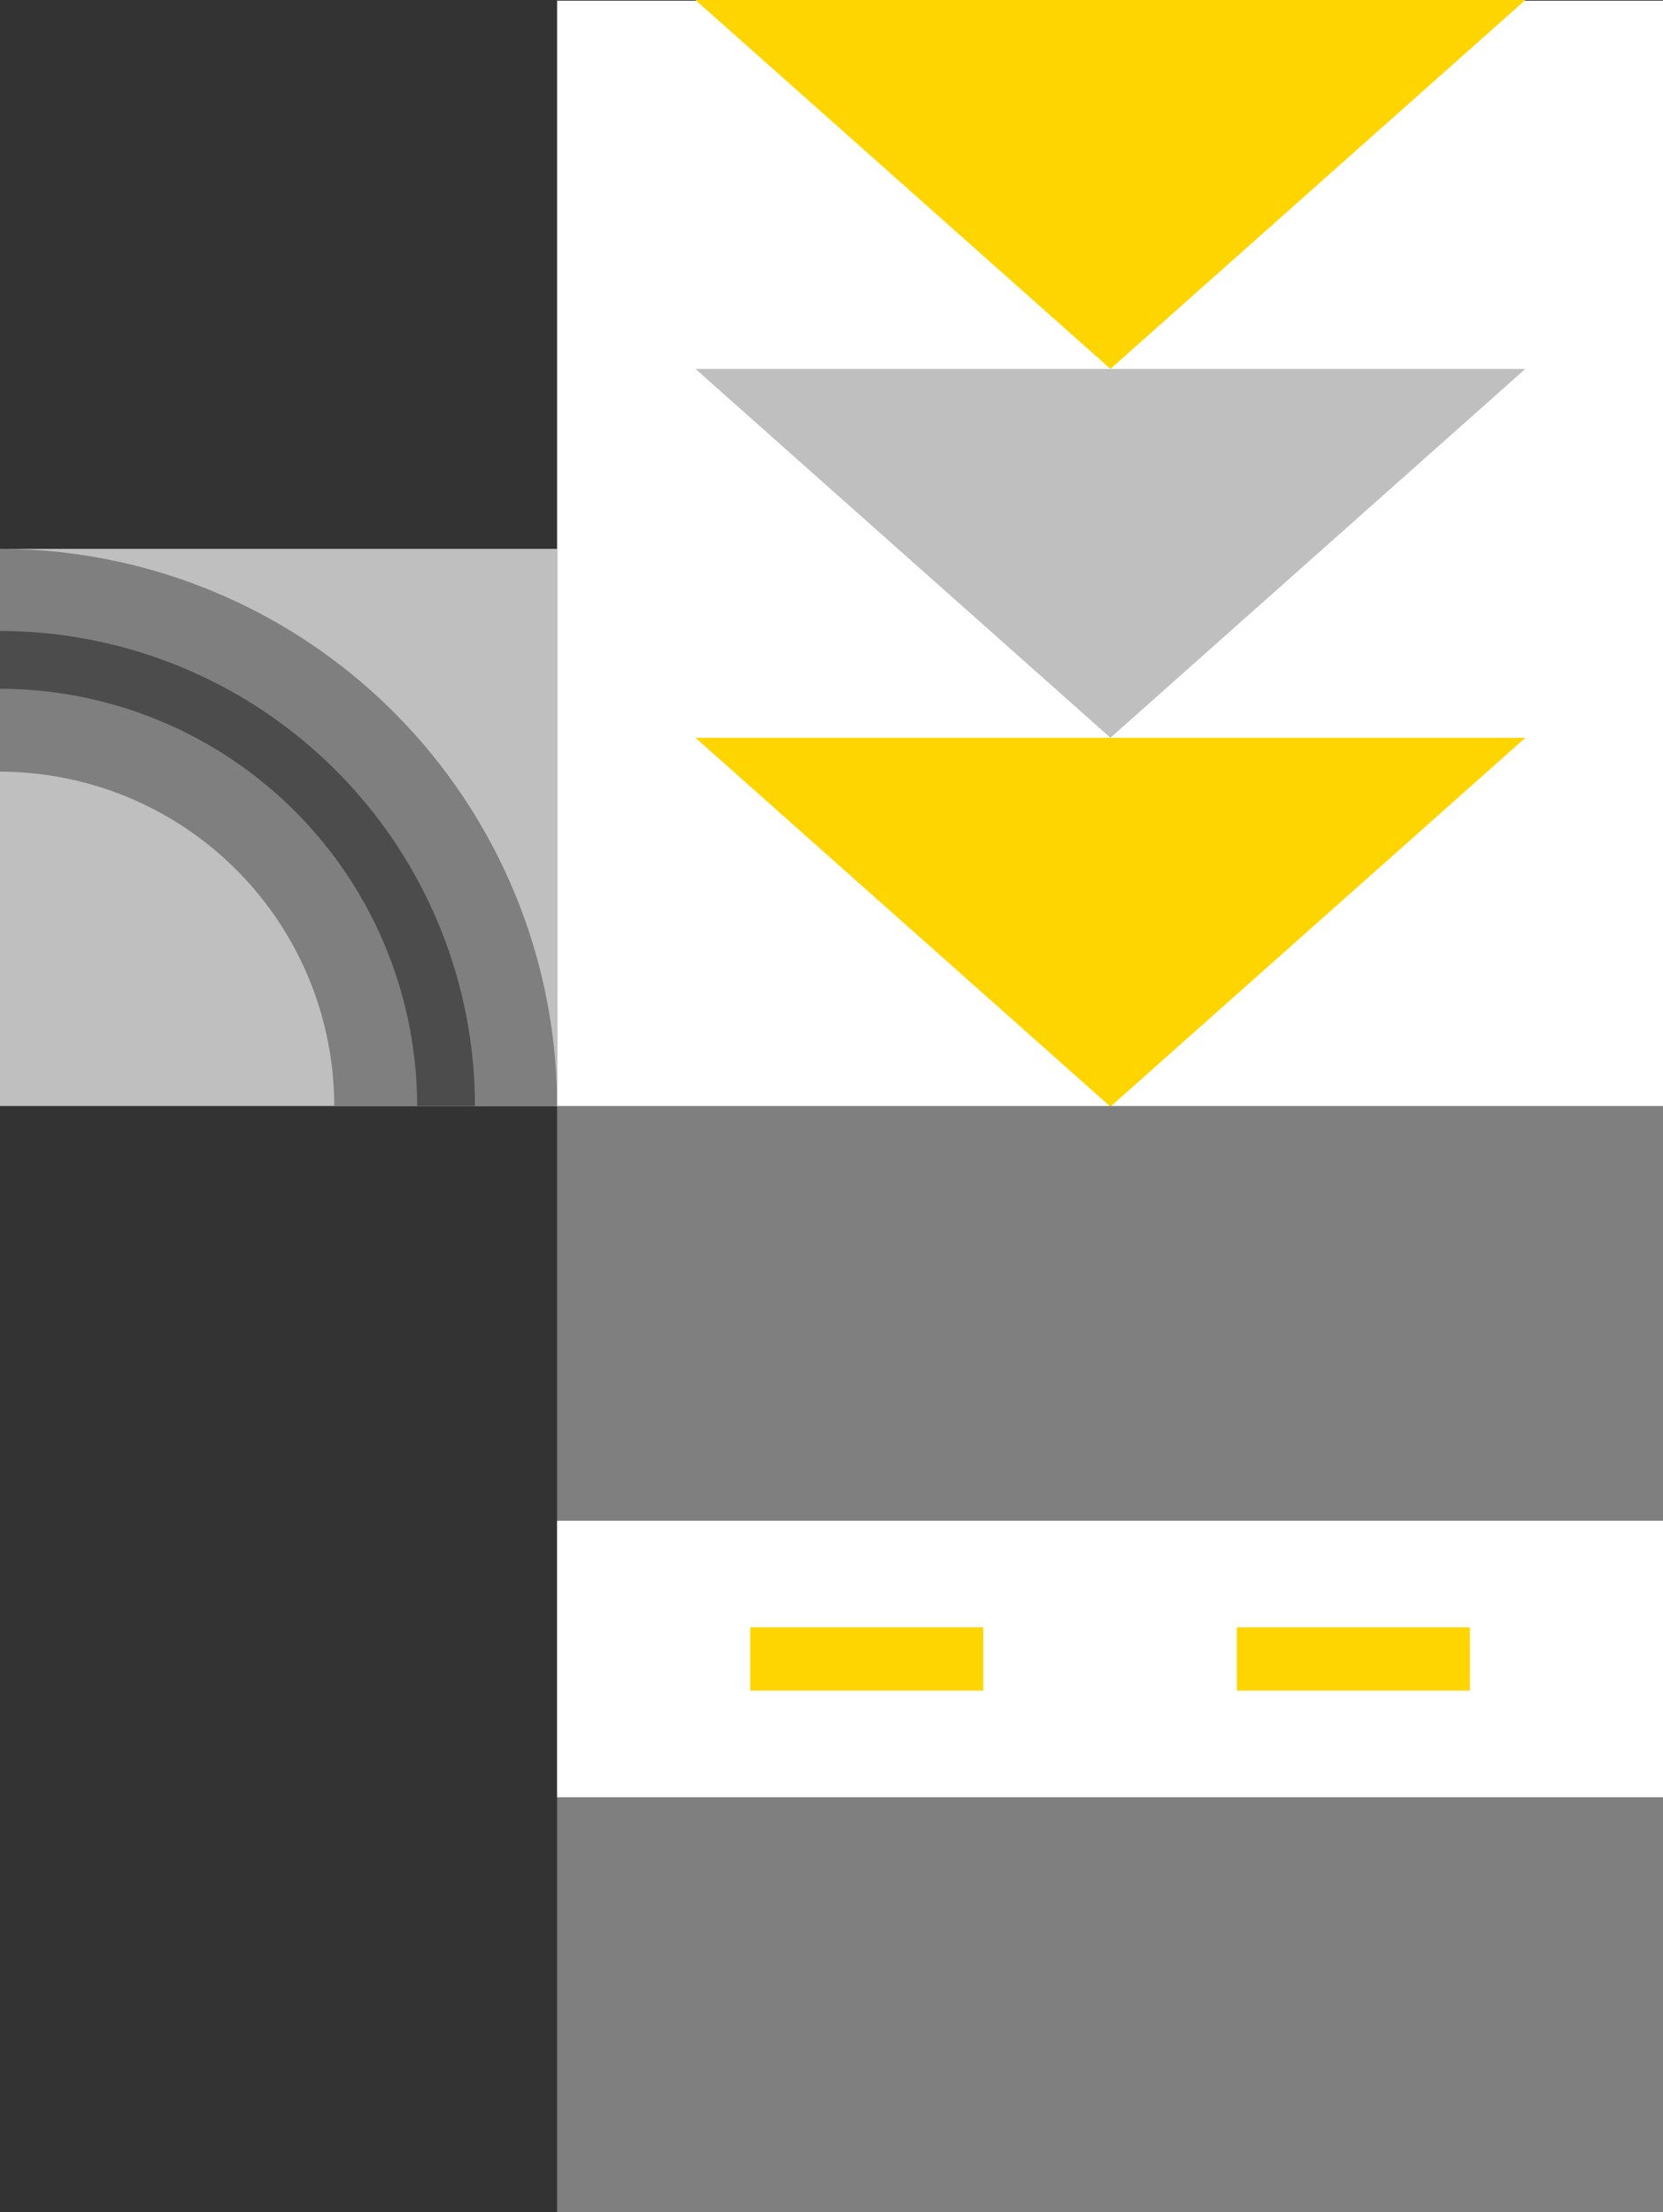
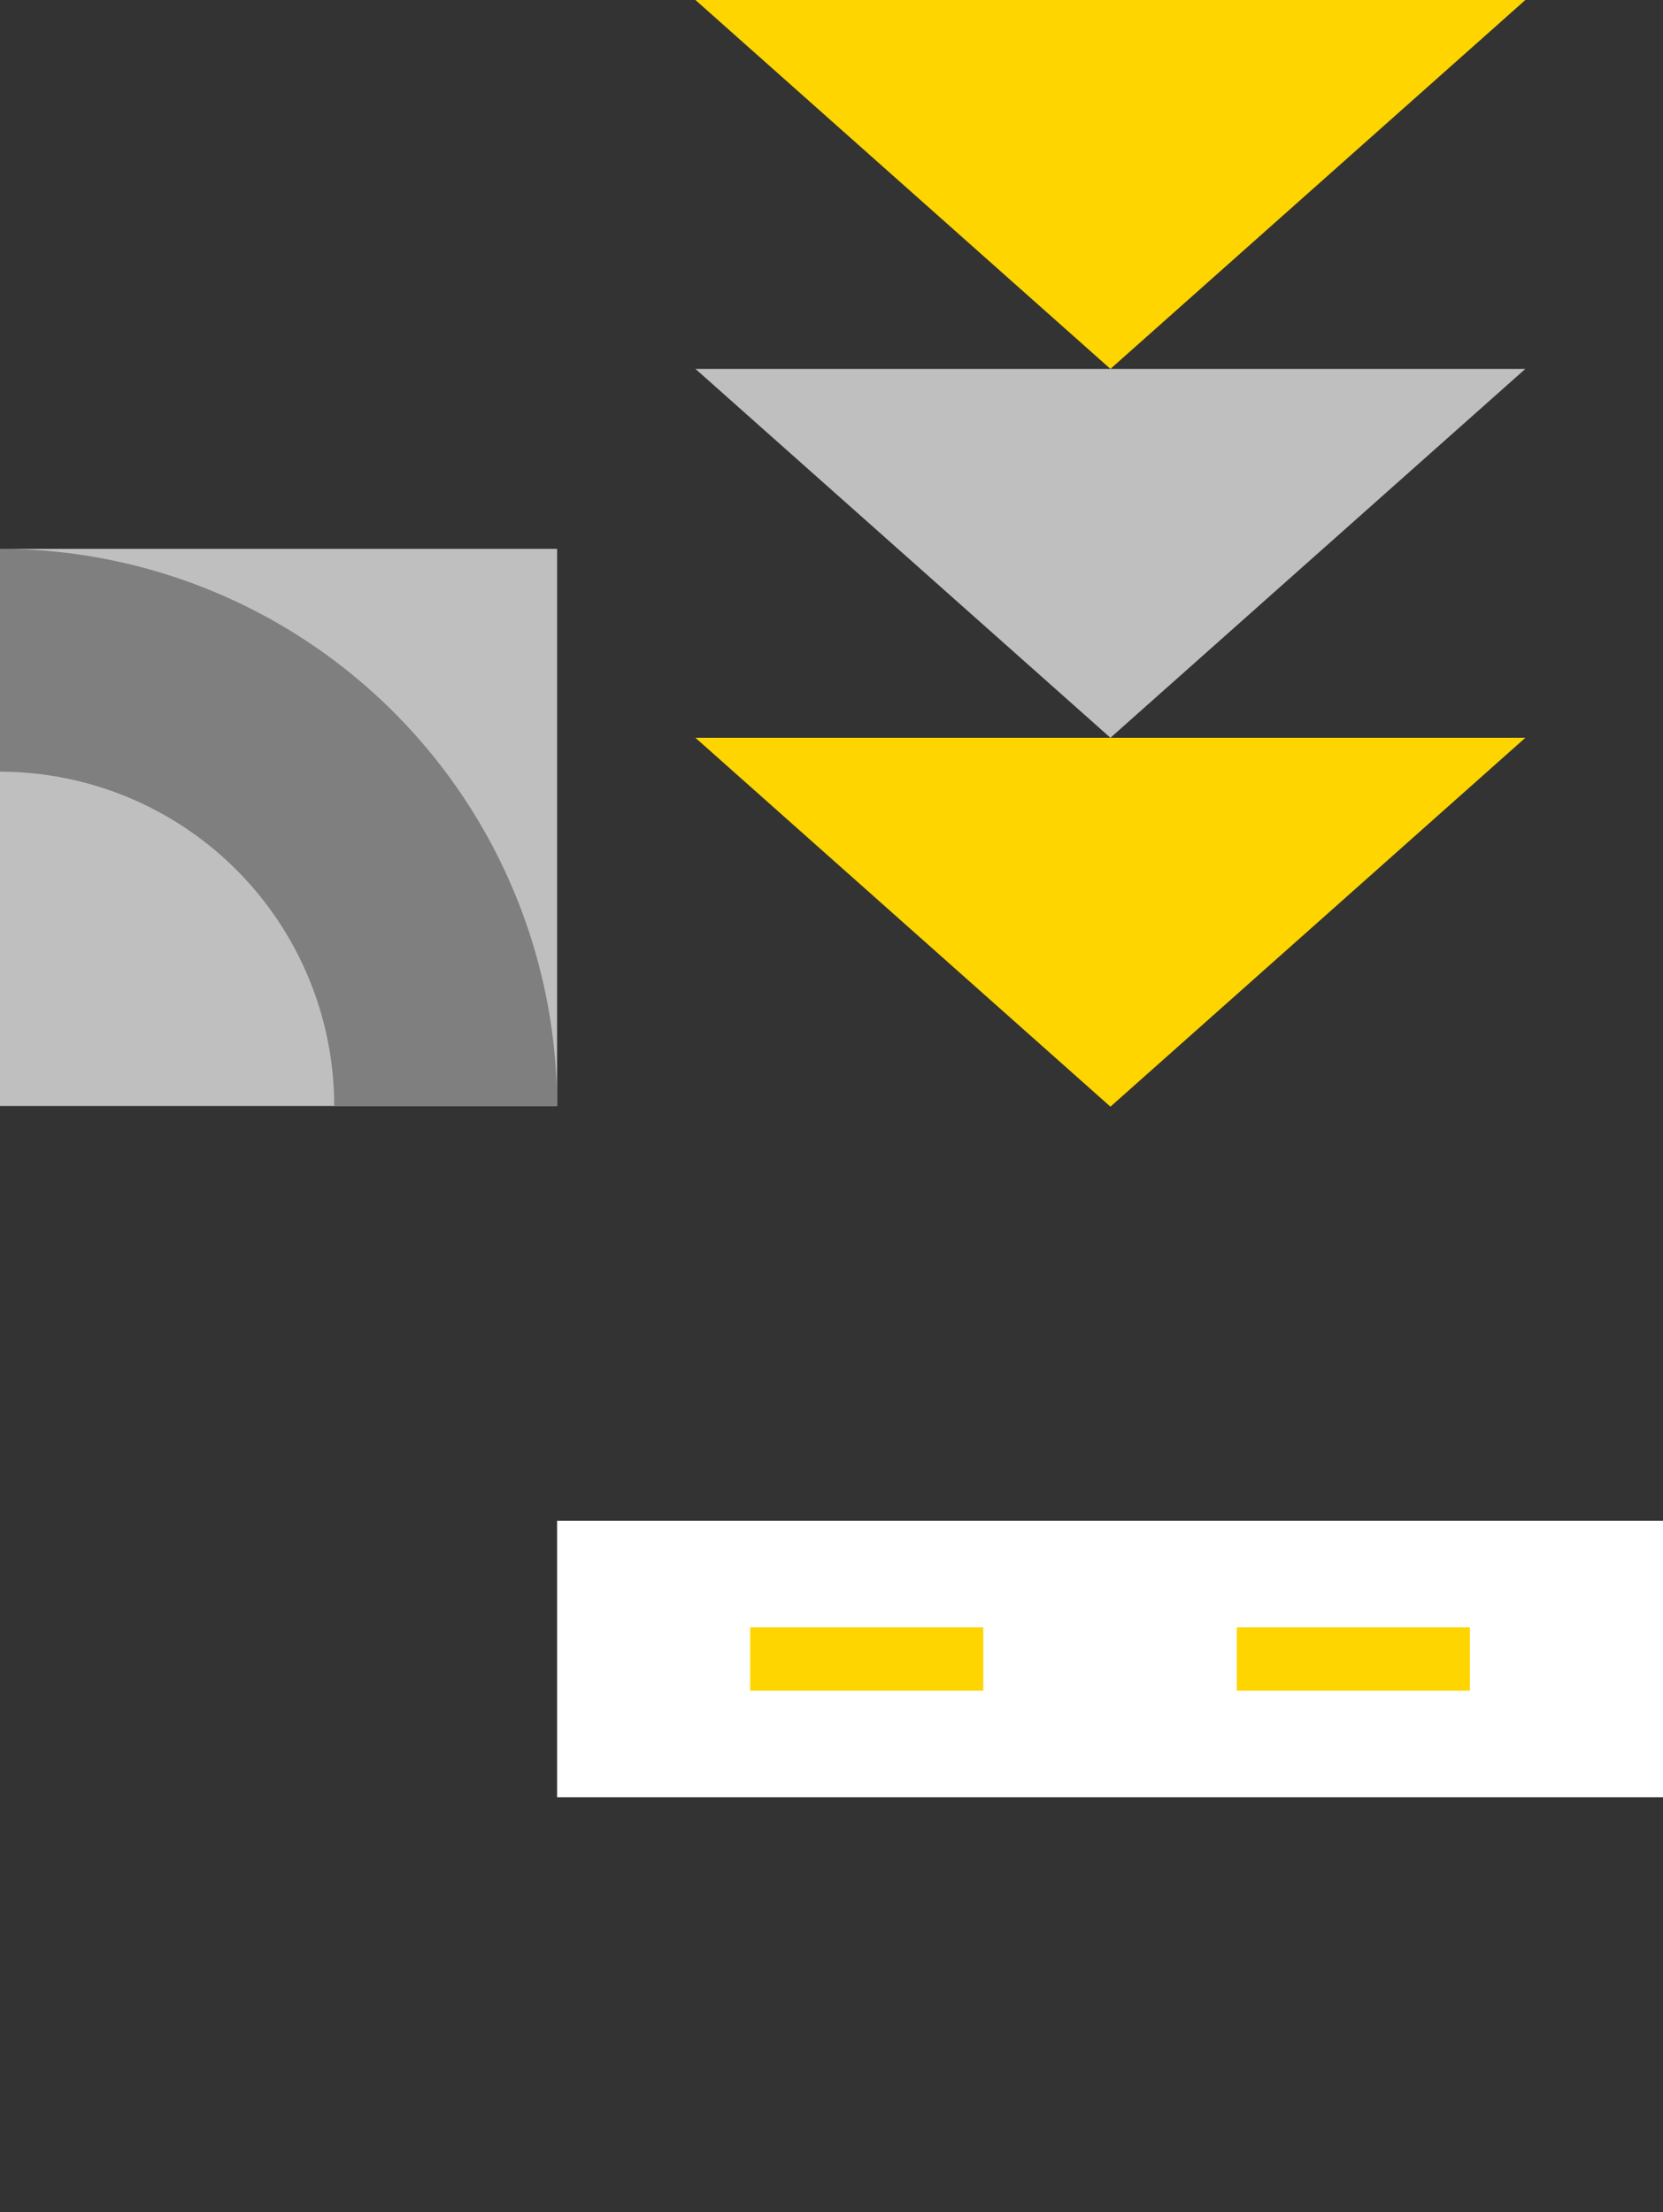
<svg xmlns="http://www.w3.org/2000/svg" id="Icone_blocco_nostre_soluzioni" data-name="Icone blocco nostre soluzioni" width="200" height="266" viewBox="0 0 200 266">
  <rect x="0" y="0" width="200" height="266" fill="#333333" stroke="none" />
  <g id="Raggruppa_389" data-name="Raggruppa 389" transform="translate(-1646 -1401)">
    <g id="Raggruppa_47" data-name="Raggruppa 47" transform="translate(626.326 1142.012)">
      <rect id="Rettangolo_124" data-name="Rettangolo 124" width="67" height="67" transform="translate(1019.674 324.988)" fill="#bfbfbf" />
      <path id="Tracciato_102" data-name="Tracciato 102" d="M1003.213,229.526h-26.8a40.244,40.244,0,0,0-40.2-40.2v-26.8a67.072,67.072,0,0,1,67,67" transform="translate(83.459 162.459)" fill="#7f7f7f" />
-       <path id="Tracciato_103" data-name="Tracciato 103" d="M993.338,230.35h-6.954a50.223,50.223,0,0,0-50.168-50.167v-6.954a57.186,57.186,0,0,1,57.122,57.121" transform="translate(83.459 161.635)" fill="#4c4c4c" />
    </g>
  </g>
  <g id="Raggruppa_48" data-name="Raggruppa 48" transform="translate(-773.217 -650.047)">
-     <rect id="Rettangolo_145" data-name="Rettangolo 145" width="133" height="133" transform="translate(840.217 650.128)" fill="#fff" />
    <path id="Tracciato_59" data-name="Tracciato 59" d="M765.217,487.047h99.811l-49.9,44.36Z" transform="translate(91.635 163)" fill="#ffd500" />
    <path id="Tracciato_60" data-name="Tracciato 60" d="M765.217,511.047h99.811l-49.9,44.36Z" transform="translate(91.635 183.36)" fill="#bfbfbf" />
    <path id="Tracciato_61" data-name="Tracciato 61" d="M765.217,535.047h99.811l-49.9,44.36Z" transform="translate(91.635 203.721)" fill="#ffd500" />
  </g>
  <g id="Raggruppa_391" data-name="Raggruppa 391" transform="translate(-1646 -1401)">
    <g id="Raggruppa_93" data-name="Raggruppa 93" transform="translate(0 -85)">
      <g id="Raggruppa_91" data-name="Raggruppa 91" transform="translate(1196.783 1374.471)">
-         <rect id="Rettangolo_214" data-name="Rettangolo 214" width="133" height="133" transform="translate(516.217 244.529)" fill="#7f7f7f" />
        <rect id="Rettangolo_215" data-name="Rettangolo 215" width="133" height="33.25" transform="translate(516.217 294.404)" fill="#fff" />
        <rect id="Rettangolo_216" data-name="Rettangolo 216" width="28.033" height="7.612" transform="translate(597.964 307.223)" fill="#ffd500" />
        <rect id="Rettangolo_217" data-name="Rettangolo 217" width="28.033" height="7.612" transform="translate(539.437 307.223)" fill="#ffd500" />
      </g>
    </g>
  </g>
</svg>